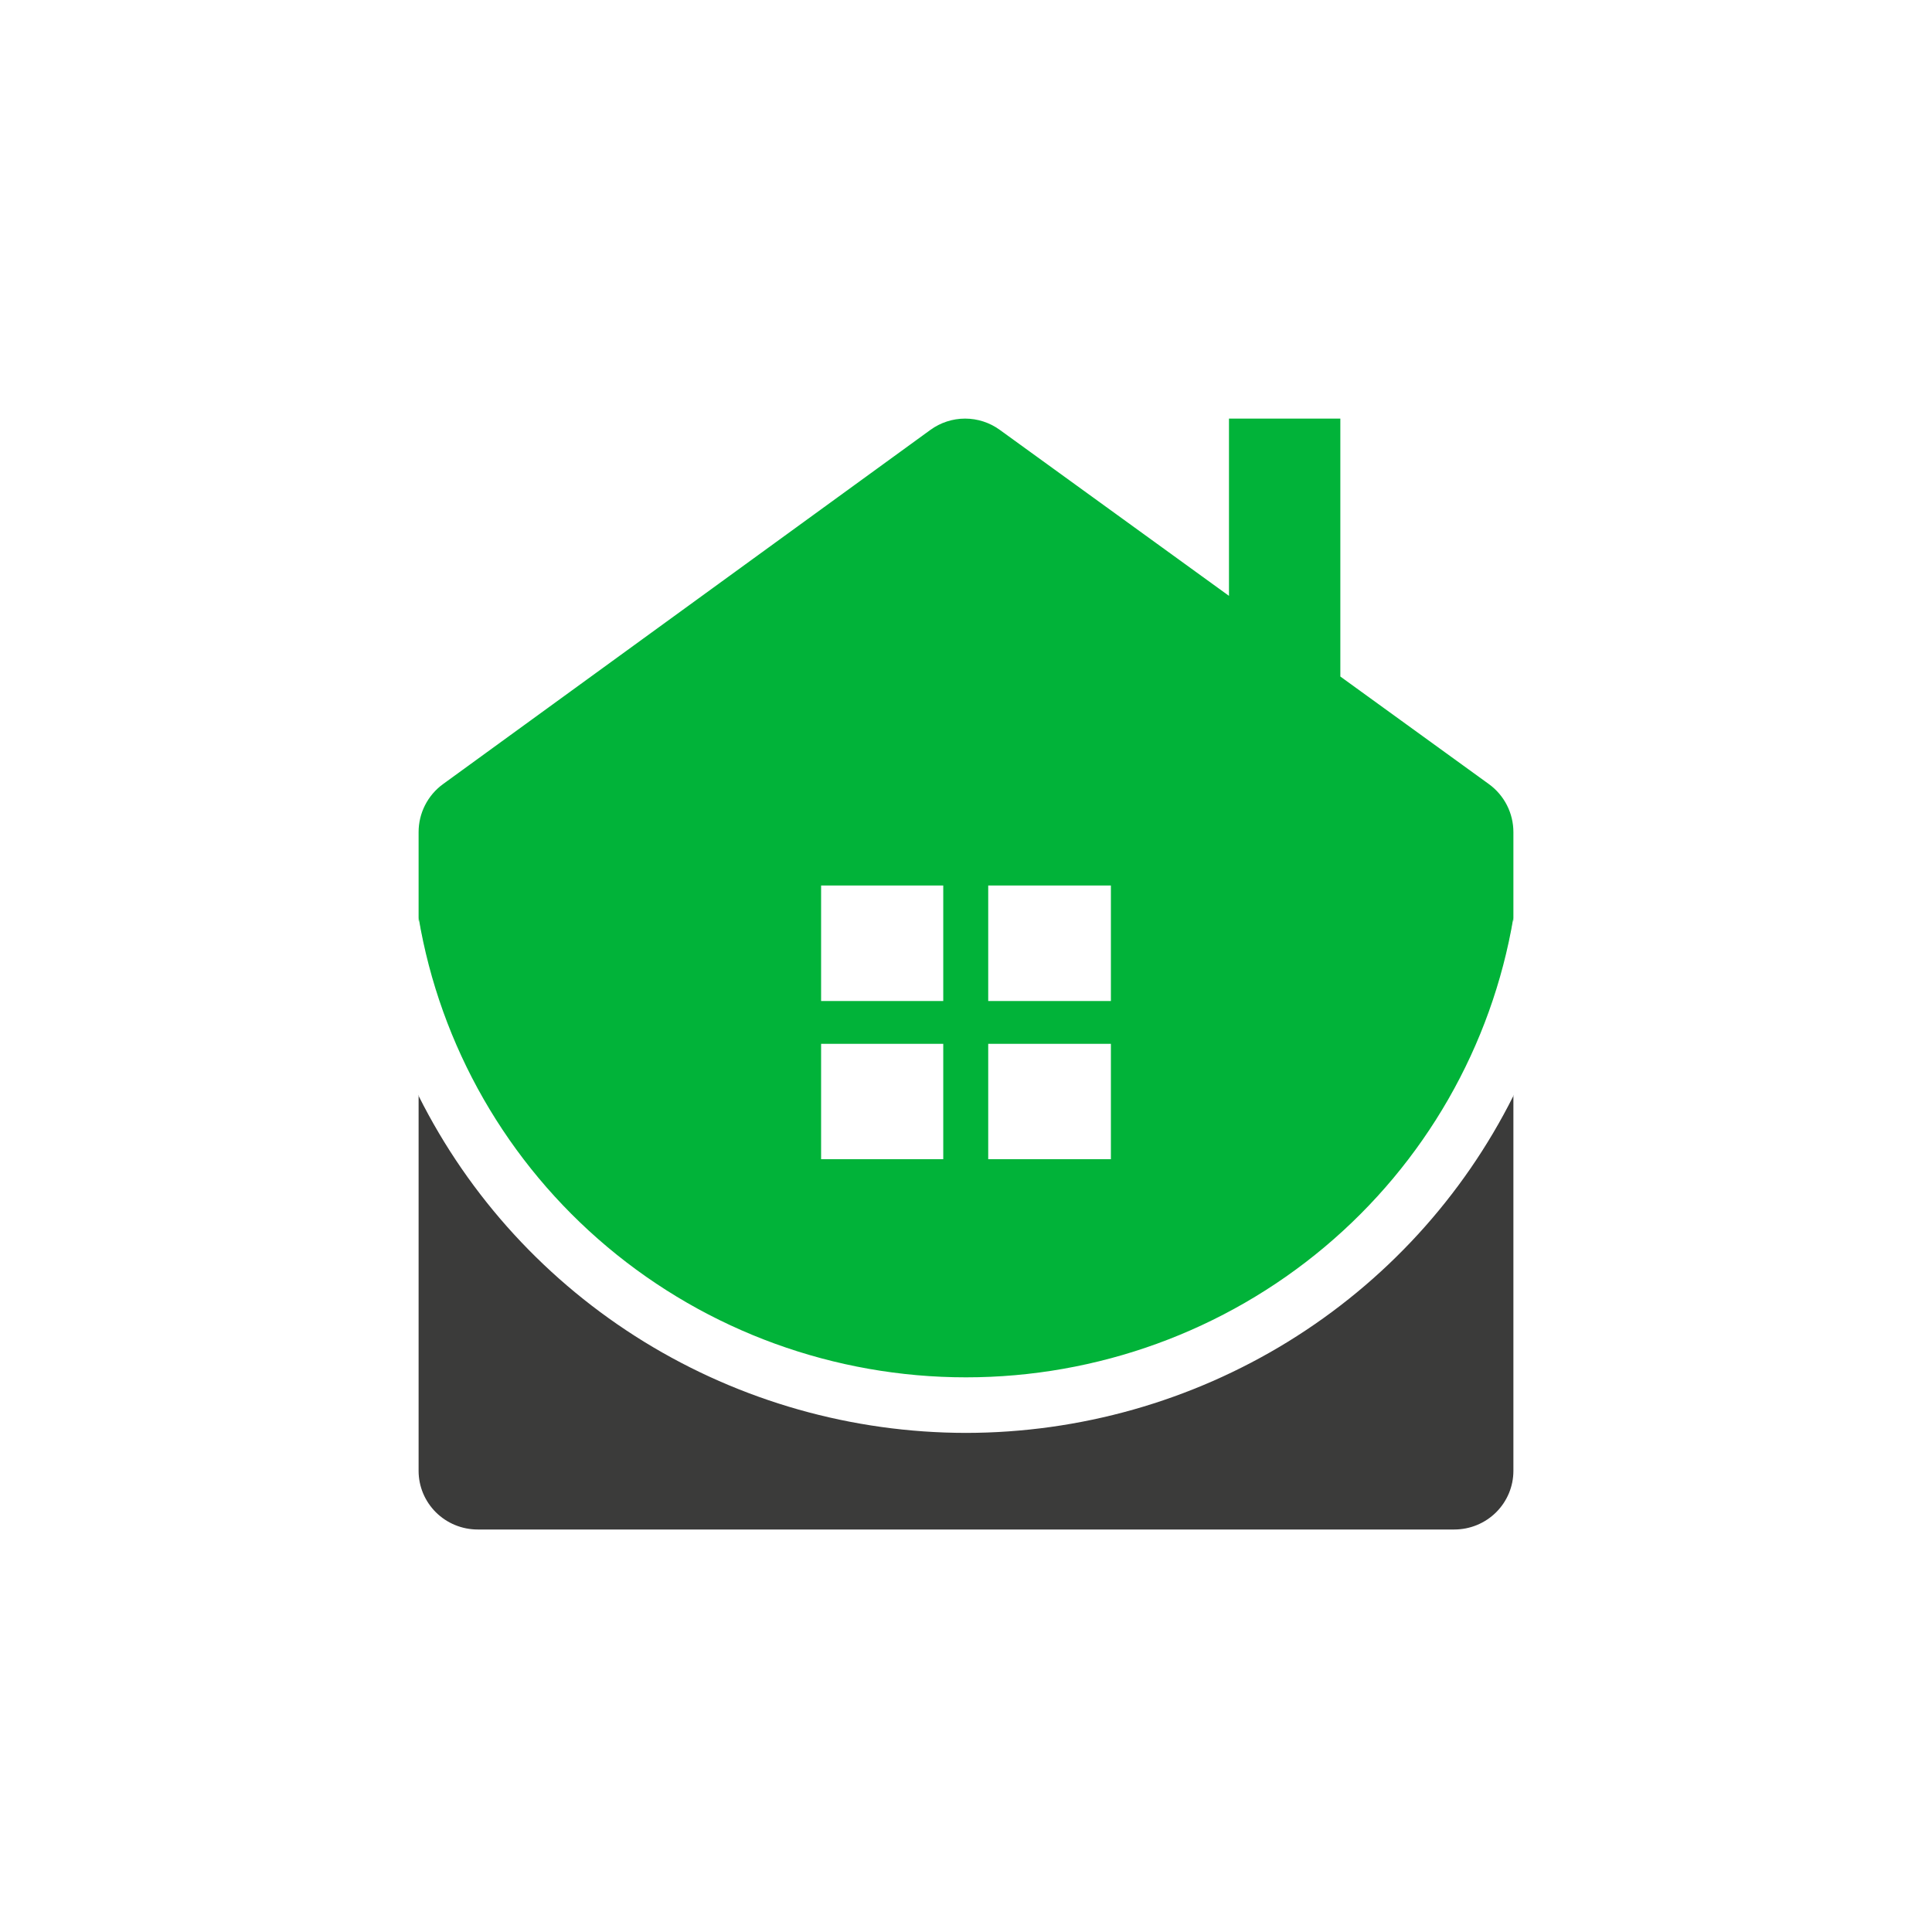
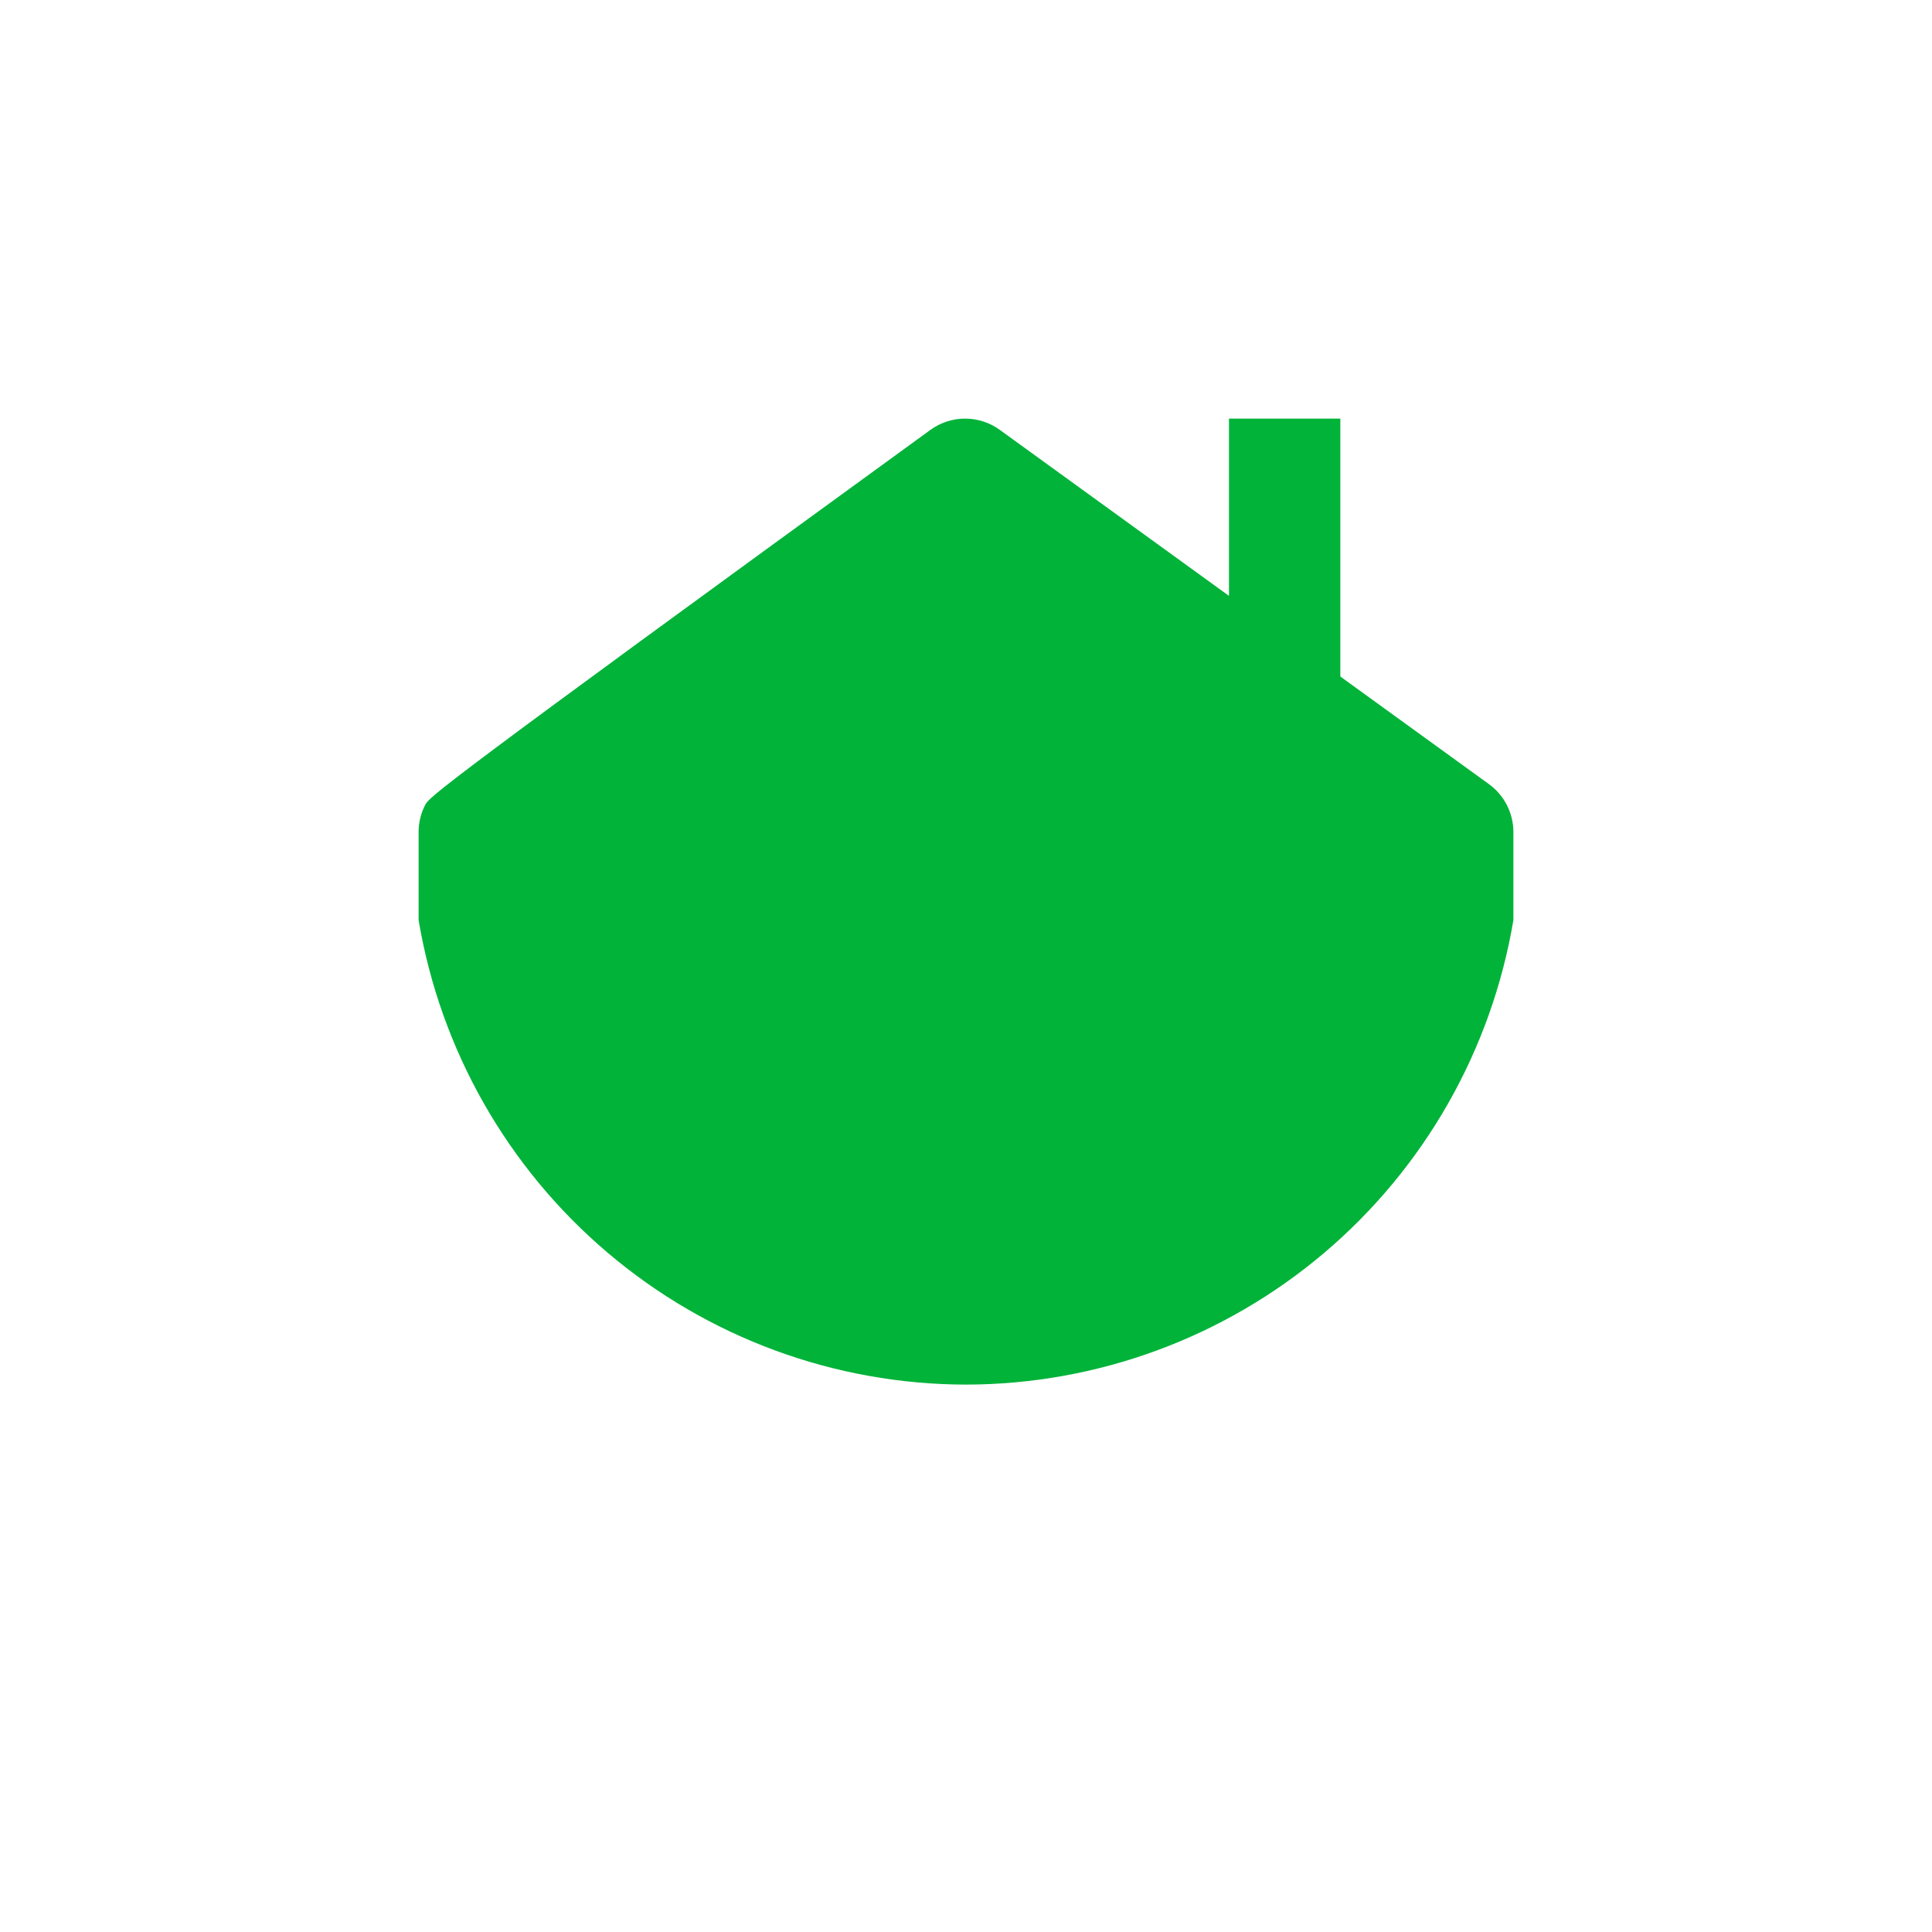
<svg xmlns="http://www.w3.org/2000/svg" width="120" height="120" viewBox="0 0 120 120" fill="none">
  <rect width="120" height="120" fill="white" />
-   <path fill-rule="evenodd" clip-rule="evenodd" d="M59.999 86C68.152 85.989 76.039 83.086 82.262 77.806C88.485 72.526 92.643 65.209 94 57.15V51.687C94 51.104 93.862 50.53 93.598 50.011C93.333 49.493 92.95 49.044 92.479 48.703L83.251 42.02V26H76.334V37.01L62.096 26.698C61.469 26.244 60.715 26 59.942 26C59.169 26.001 58.416 26.246 57.79 26.701L27.516 48.703C27.047 49.044 26.665 49.492 26.401 50.01C26.137 50.528 26 51.102 26 51.683V57.148C27.357 65.207 31.514 72.525 37.737 77.805C43.96 83.086 51.846 85.989 59.999 86Z" fill="#01B339" />
-   <path fill-rule="evenodd" clip-rule="evenodd" d="M59.999 88.947C52.929 88.94 46.002 86.976 39.995 83.276C33.989 79.575 29.142 74.285 26 68V91.356C26 91.835 26.095 92.309 26.279 92.751C26.464 93.193 26.735 93.594 27.075 93.933C27.416 94.271 27.821 94.54 28.267 94.723C28.712 94.906 29.19 95 29.672 95H90.328C90.81 95 91.288 94.906 91.733 94.723C92.179 94.54 92.584 94.271 92.925 93.933C93.266 93.594 93.536 93.193 93.721 92.751C93.905 92.309 94 91.835 94 91.356V68.001C90.857 74.285 86.01 79.576 80.004 83.276C73.997 86.976 67.069 88.94 59.999 88.947V88.947Z" fill="#3B3B3A" />
-   <path fill-rule="evenodd" clip-rule="evenodd" d="M59.999 89C67.069 88.993 73.997 87.03 80.004 83.332C86.01 79.633 90.857 74.346 94 68.064V57.002C92.653 64.981 88.498 72.228 82.273 77.454C76.047 82.681 68.155 85.549 59.999 85.549C51.843 85.549 43.951 82.68 37.726 77.453C31.501 72.226 27.346 64.979 26 57V68.064C29.142 74.345 33.989 79.633 39.995 83.332C46.002 87.03 52.929 88.993 59.999 89V89Z" fill="white" />
-   <path fill-rule="evenodd" clip-rule="evenodd" d="M51 62.175H58.587V55H51V62.175V62.175ZM61.38 62.175H69V55H61.38V62.175V62.175ZM51 72H58.587V64.834H51V72ZM61.38 72H69V64.834H61.38V72Z" fill="white" />
+   <path fill-rule="evenodd" clip-rule="evenodd" d="M59.999 86C68.152 85.989 76.039 83.086 82.262 77.806C88.485 72.526 92.643 65.209 94 57.15V51.687C94 51.104 93.862 50.53 93.598 50.011C93.333 49.493 92.95 49.044 92.479 48.703L83.251 42.02V26H76.334V37.01L62.096 26.698C61.469 26.244 60.715 26 59.942 26C59.169 26.001 58.416 26.246 57.79 26.701C27.047 49.044 26.665 49.492 26.401 50.01C26.137 50.528 26 51.102 26 51.683V57.148C27.357 65.207 31.514 72.525 37.737 77.805C43.96 83.086 51.846 85.989 59.999 86Z" fill="#01B339" />
</svg>